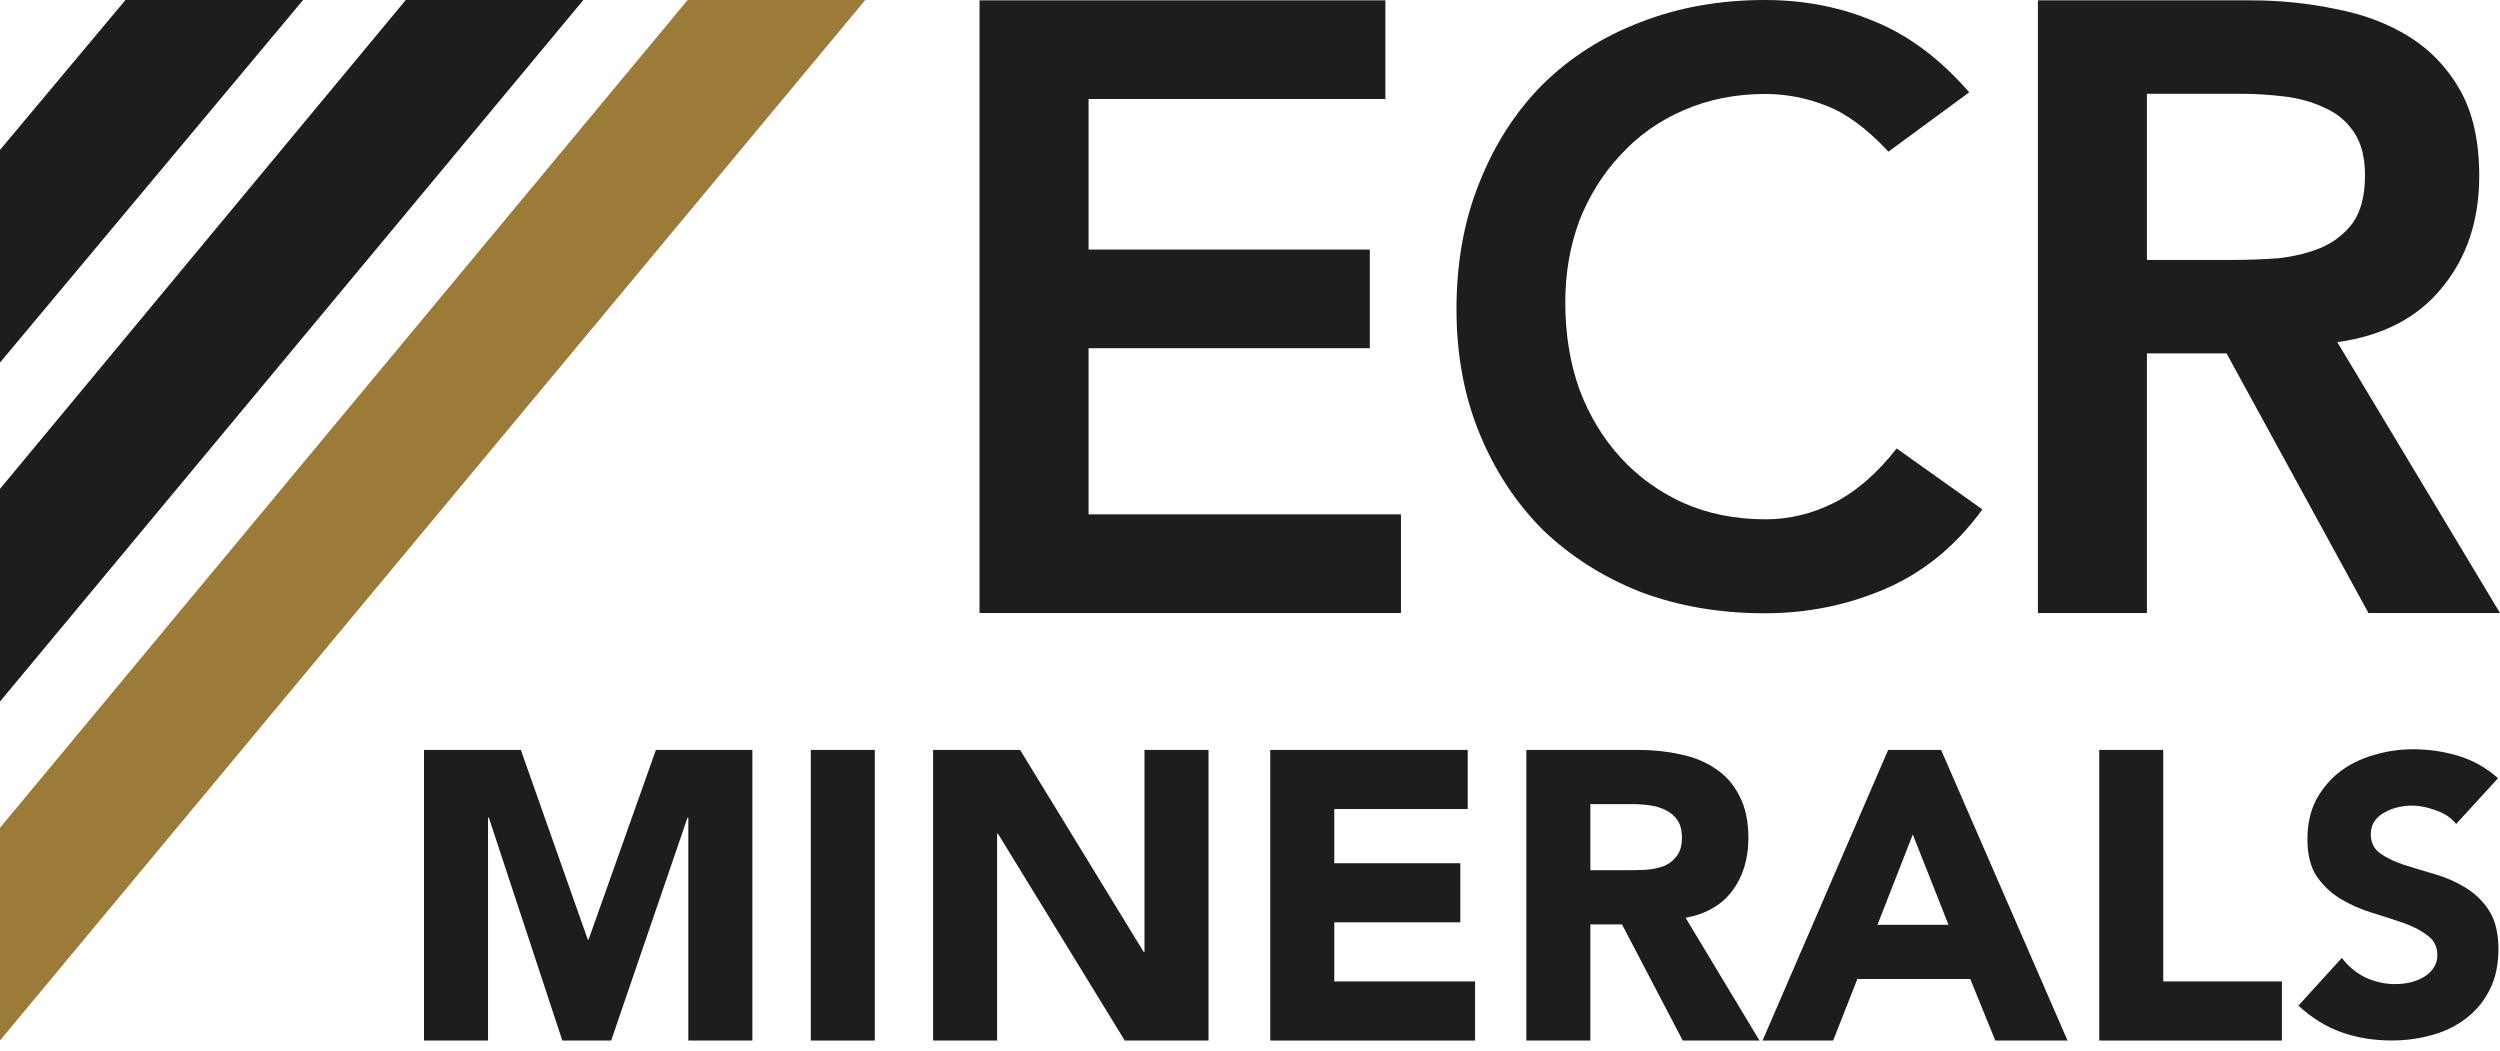
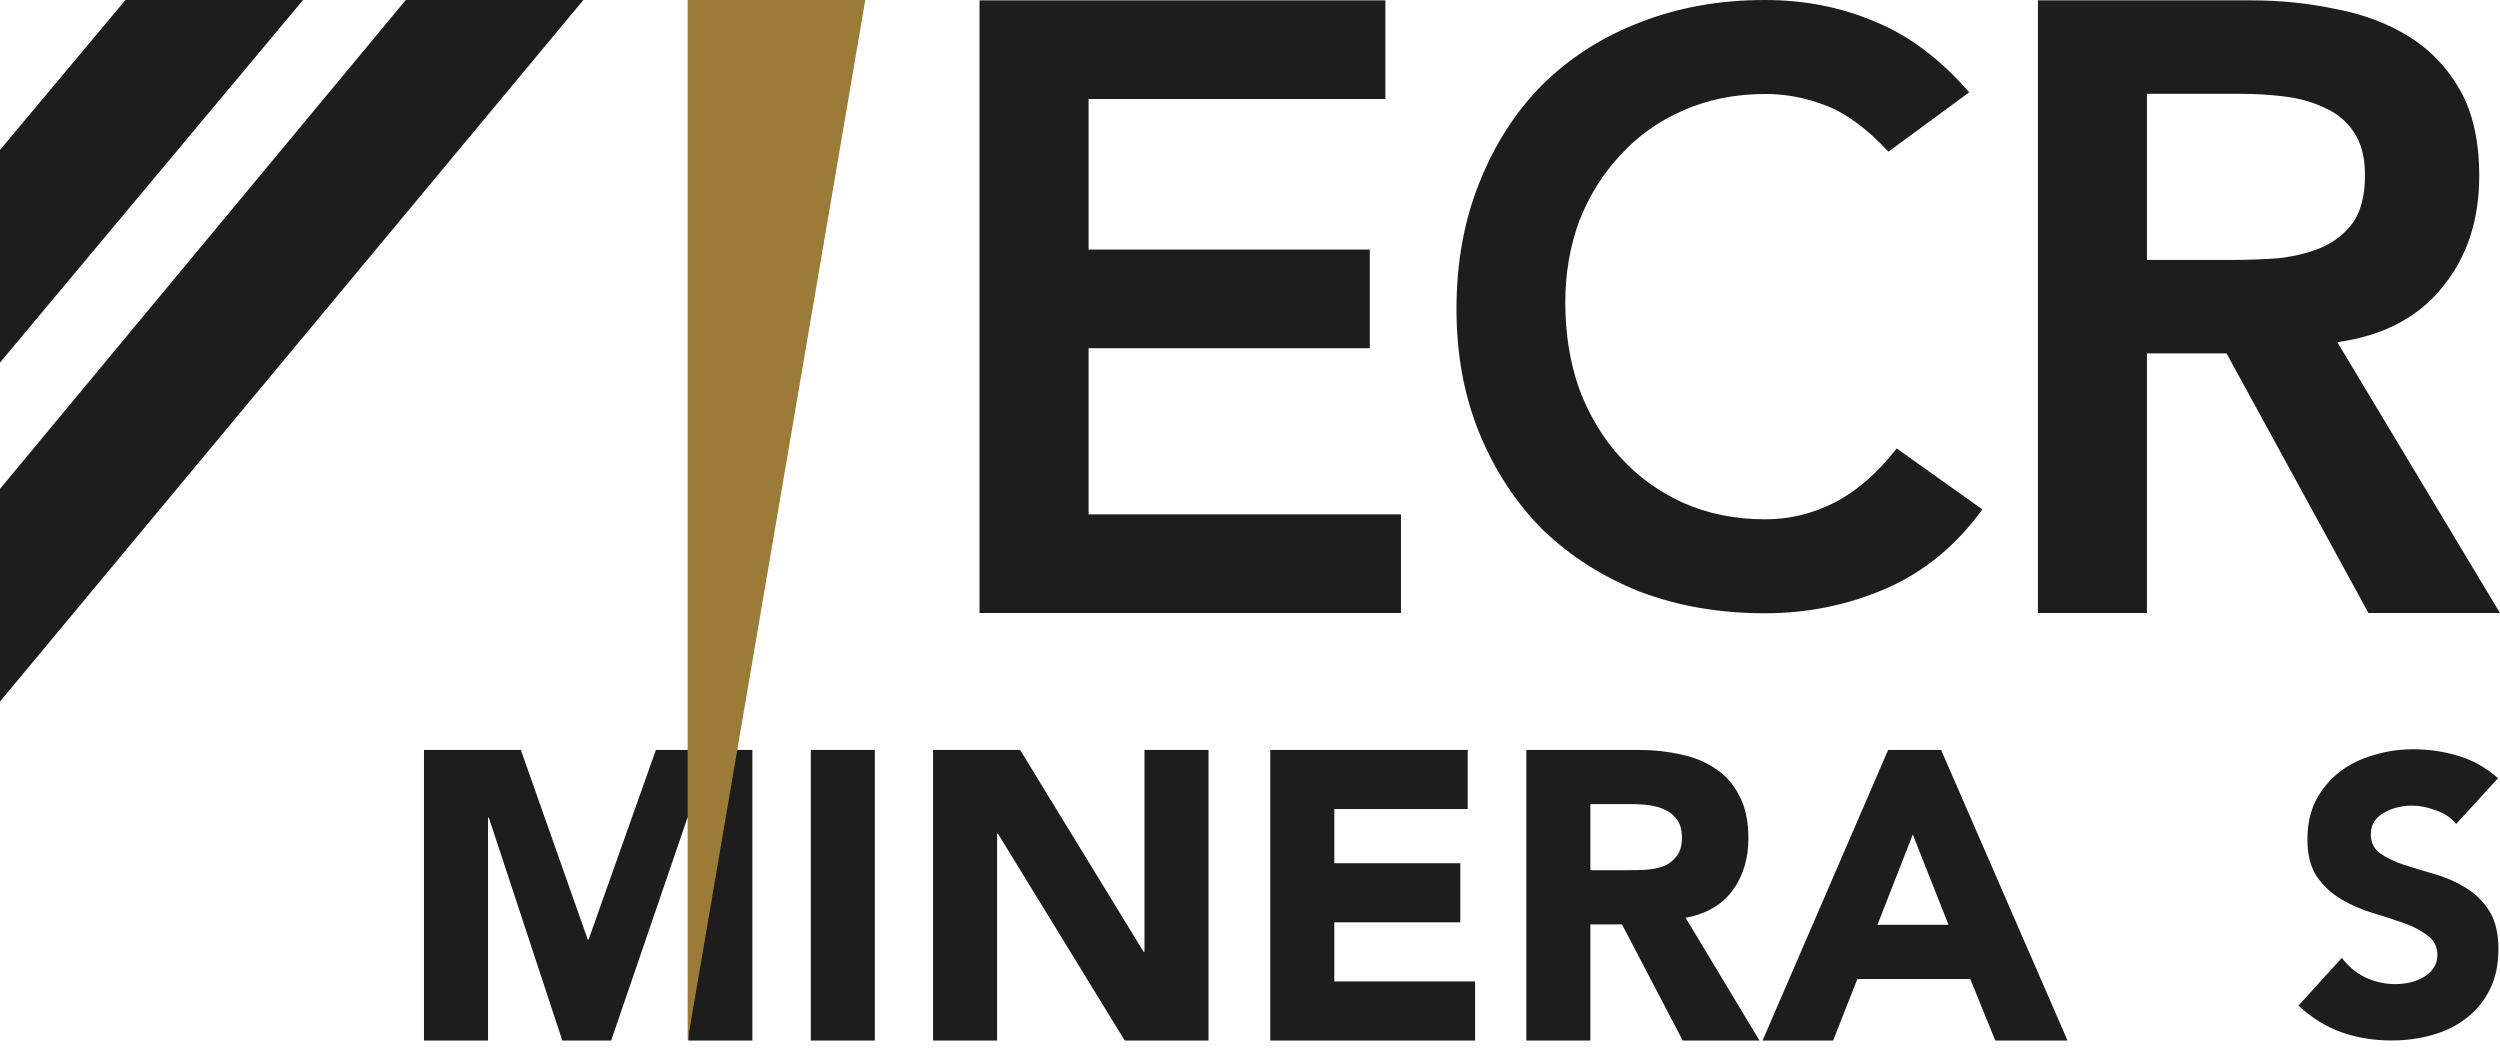
<svg xmlns="http://www.w3.org/2000/svg" width="138" height="58" viewBox="0 0 138 58" fill="none">
  <path d="M112.493 0.019H124.243C125.867 0.019 127.428 0.178 128.924 0.497C130.453 0.783 131.806 1.293 132.984 2.025C134.163 2.758 135.102 3.745 135.803 4.987C136.503 6.229 136.854 7.805 136.854 9.716C136.854 12.168 136.169 14.222 134.8 15.878C133.462 17.534 131.536 18.537 129.02 18.887L138 33.838H130.739L122.906 19.508H118.511V33.838H112.493V0.019ZM123.192 14.349C124.052 14.349 124.912 14.317 125.772 14.254C126.631 14.158 127.412 13.967 128.112 13.68C128.845 13.362 129.434 12.9 129.88 12.295C130.325 11.658 130.548 10.783 130.548 9.668C130.548 8.681 130.341 7.885 129.927 7.28C129.513 6.675 128.972 6.229 128.303 5.942C127.635 5.624 126.886 5.417 126.058 5.321C125.262 5.226 124.482 5.178 123.718 5.178H118.511V14.349H123.192Z" fill="#1D1D1D" />
  <path d="M104.241 8.372C103.057 7.098 101.905 6.249 100.782 5.824C99.69 5.4 98.583 5.187 97.461 5.187C95.792 5.187 94.276 5.491 92.911 6.097C91.576 6.674 90.423 7.493 89.453 8.554C88.482 9.586 87.723 10.799 87.177 12.194C86.662 13.59 86.404 15.091 86.404 16.699C86.404 18.428 86.662 20.021 87.177 21.477C87.723 22.933 88.482 24.192 89.453 25.253C90.423 26.315 91.576 27.149 92.911 27.756C94.276 28.363 95.792 28.666 97.461 28.666C98.765 28.666 100.024 28.363 101.237 27.756C102.481 27.119 103.634 26.118 104.696 24.753L109.428 28.12C107.972 30.122 106.197 31.578 104.104 32.488C102.011 33.398 99.781 33.853 97.415 33.853C94.928 33.853 92.638 33.459 90.544 32.67C88.482 31.851 86.692 30.714 85.175 29.258C83.689 27.771 82.521 25.997 81.672 23.934C80.822 21.871 80.398 19.581 80.398 17.063C80.398 14.485 80.822 12.149 81.672 10.056C82.521 7.932 83.689 6.128 85.175 4.641C86.692 3.155 88.482 2.017 90.544 1.229C92.638 0.41 94.928 0 97.415 0C99.599 0 101.617 0.394 103.467 1.183C105.348 1.941 107.092 3.246 108.7 5.096L104.241 8.372Z" fill="#1D1D1D" />
  <path d="M54.07 0.019H76.473V5.465H60.089V13.776H75.613V19.221H60.089V28.393H77.333V33.838H54.07V0.019Z" fill="#1D1D1D" />
  <path d="M135.579 45.485C135.305 45.14 134.931 44.888 134.455 44.729C133.995 44.556 133.555 44.47 133.138 44.47C132.893 44.47 132.641 44.499 132.381 44.556C132.122 44.614 131.877 44.708 131.647 44.837C131.416 44.953 131.229 45.111 131.085 45.313C130.941 45.514 130.869 45.759 130.869 46.047C130.869 46.508 131.042 46.861 131.387 47.106C131.733 47.351 132.165 47.56 132.684 47.733C133.217 47.905 133.786 48.078 134.391 48.251C134.996 48.424 135.557 48.669 136.076 48.986C136.609 49.303 137.048 49.727 137.394 50.26C137.74 50.793 137.913 51.506 137.913 52.399C137.913 53.249 137.754 53.991 137.437 54.625C137.12 55.259 136.688 55.784 136.141 56.202C135.608 56.62 134.981 56.93 134.261 57.131C133.555 57.333 132.806 57.434 132.014 57.434C131.02 57.434 130.098 57.282 129.248 56.98C128.399 56.678 127.606 56.188 126.872 55.511L129.27 52.875C129.616 53.336 130.048 53.696 130.566 53.955C131.099 54.2 131.647 54.322 132.208 54.322C132.482 54.322 132.756 54.294 133.029 54.236C133.318 54.164 133.57 54.063 133.786 53.934C134.016 53.804 134.196 53.638 134.326 53.437C134.47 53.235 134.542 52.997 134.542 52.724C134.542 52.263 134.362 51.903 134.002 51.643C133.656 51.37 133.217 51.139 132.684 50.952C132.151 50.765 131.575 50.577 130.955 50.39C130.336 50.203 129.76 49.951 129.227 49.634C128.694 49.317 128.247 48.899 127.887 48.381C127.541 47.862 127.369 47.178 127.369 46.328C127.369 45.507 127.527 44.787 127.844 44.167C128.175 43.548 128.607 43.029 129.14 42.612C129.688 42.194 130.314 41.884 131.02 41.683C131.726 41.467 132.453 41.359 133.202 41.359C134.067 41.359 134.902 41.481 135.709 41.726C136.515 41.971 137.243 42.381 137.891 42.958L135.579 45.485Z" fill="#1D1D1D" />
-   <path d="M115.878 41.396H119.412V54.175H125.961V57.438H115.878V41.396Z" fill="#1D1D1D" />
  <path d="M104.226 41.396H107.149L114.128 57.438H110.14L108.758 54.039H102.527L101.19 57.438H97.293L104.226 41.396ZM105.586 46.063L103.637 51.048H107.557L105.586 46.063Z" fill="#1D1D1D" />
  <path d="M84.254 41.396H90.463C91.278 41.396 92.049 41.479 92.774 41.645C93.514 41.796 94.156 42.06 94.7 42.438C95.259 42.801 95.697 43.299 96.014 43.934C96.346 44.553 96.512 45.331 96.512 46.267C96.512 47.4 96.218 48.367 95.629 49.168C95.04 49.953 94.178 50.452 93.046 50.663L97.124 57.438H92.887L89.534 51.026H87.789V57.438H84.254V41.396ZM87.789 48.035H89.873C90.191 48.035 90.523 48.027 90.87 48.012C91.233 47.982 91.558 47.914 91.845 47.808C92.132 47.687 92.366 47.506 92.547 47.264C92.743 47.023 92.842 46.683 92.842 46.245C92.842 45.837 92.759 45.512 92.592 45.27C92.426 45.029 92.215 44.847 91.958 44.727C91.701 44.591 91.407 44.5 91.074 44.455C90.742 44.409 90.417 44.387 90.1 44.387H87.789V48.035Z" fill="#1D1D1D" />
  <path d="M70.118 41.396H81.017V44.659H73.653V47.65H80.609V50.912H73.653V54.175H81.425V57.438H70.118V41.396Z" fill="#1D1D1D" />
  <path d="M51.506 41.396H56.309L63.129 52.544H63.175V41.396H66.71V57.438H62.087L55.086 46.018H55.04V57.438H51.506V41.396Z" fill="#1D1D1D" />
  <path d="M44.756 41.396H48.29V57.438H44.756V41.396Z" fill="#1D1D1D" />
  <path d="M23.404 41.396H28.751L32.445 51.864H32.49L36.206 41.396H41.531V57.438H37.996V45.135H37.951L33.736 57.438H31.04L26.984 45.135H26.939V57.438H23.404V41.396Z" fill="#1D1D1D" />
-   <path d="M47.764 0H37.959L0 45.695V57.434L47.764 0Z" fill="#9C7B38" />
+   <path d="M47.764 0H37.959V57.434L47.764 0Z" fill="#9C7B38" />
  <path d="M32.203 0H22.398L0 26.985V38.724L32.203 0Z" fill="#1D1D1D" />
  <path d="M16.731 0H6.926L0 8.275V20.014L16.731 0Z" fill="#1D1D1D" />
</svg>